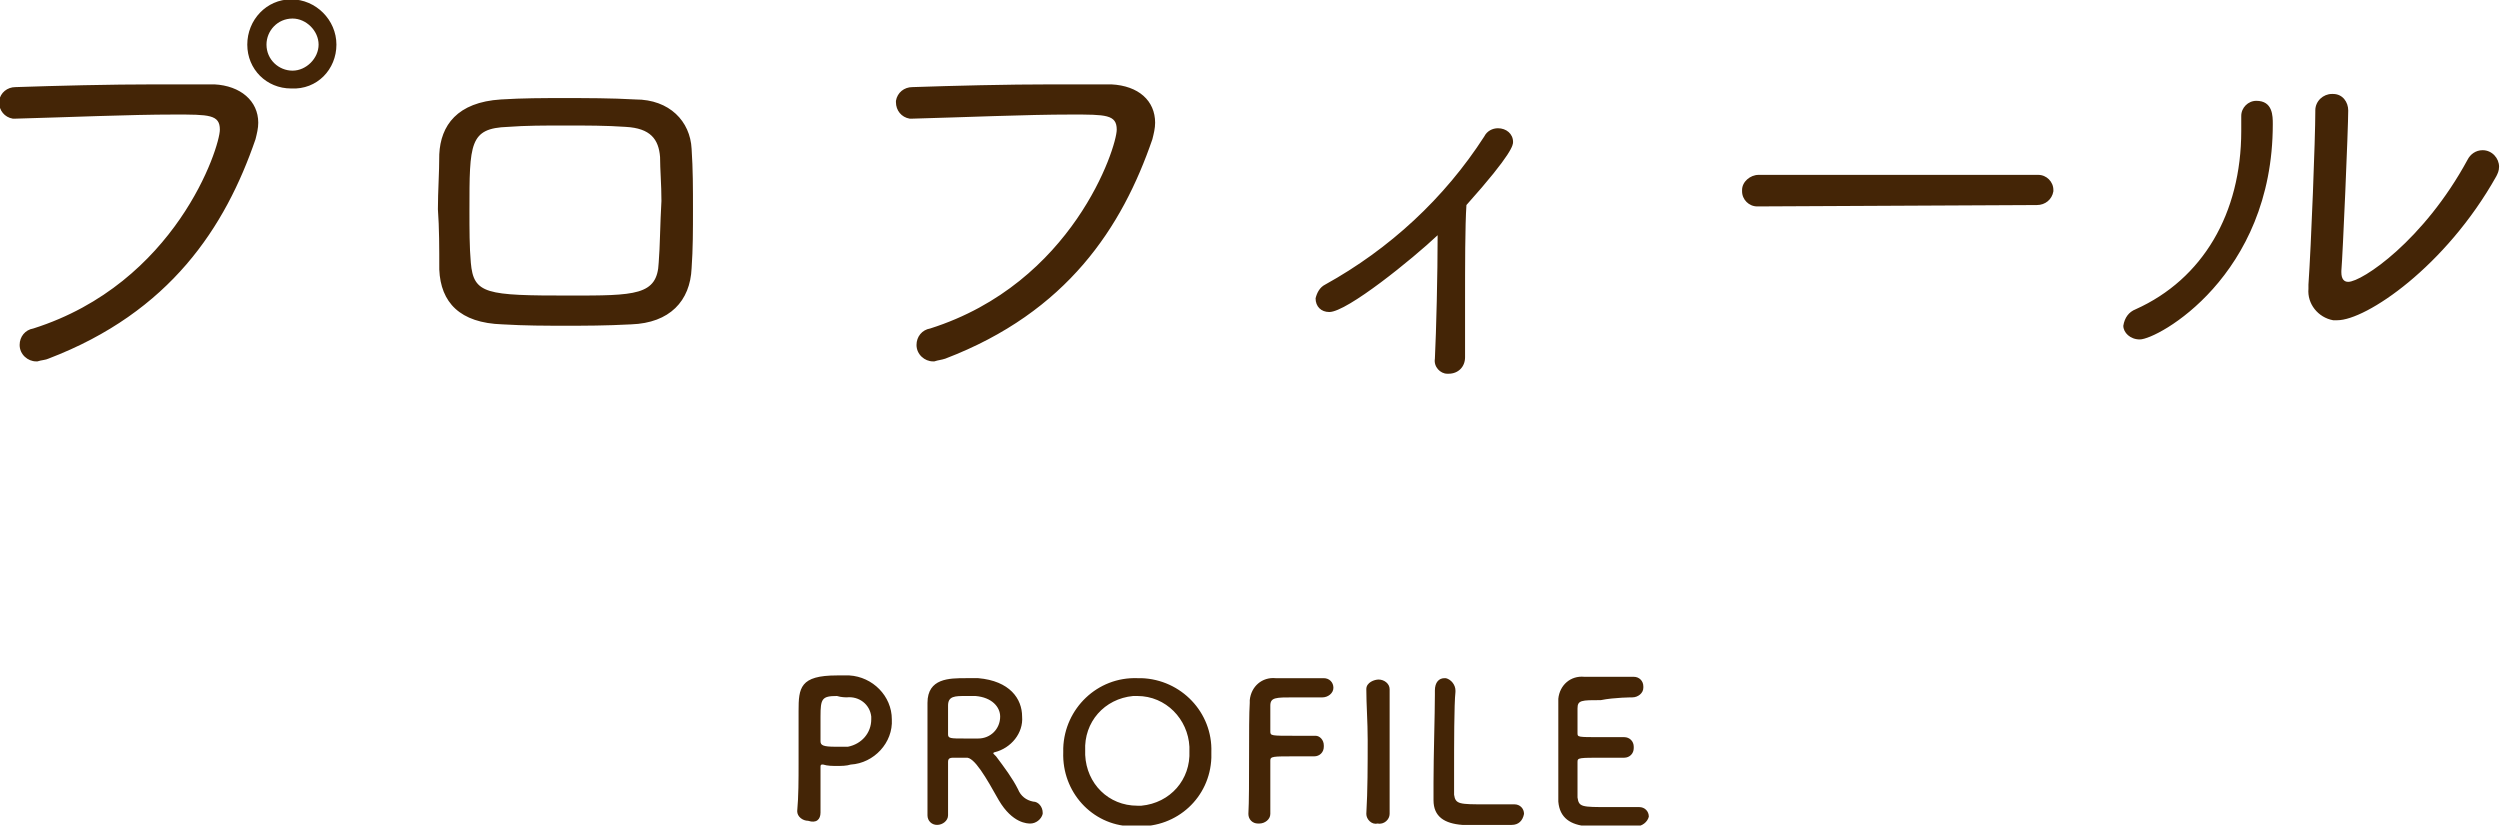
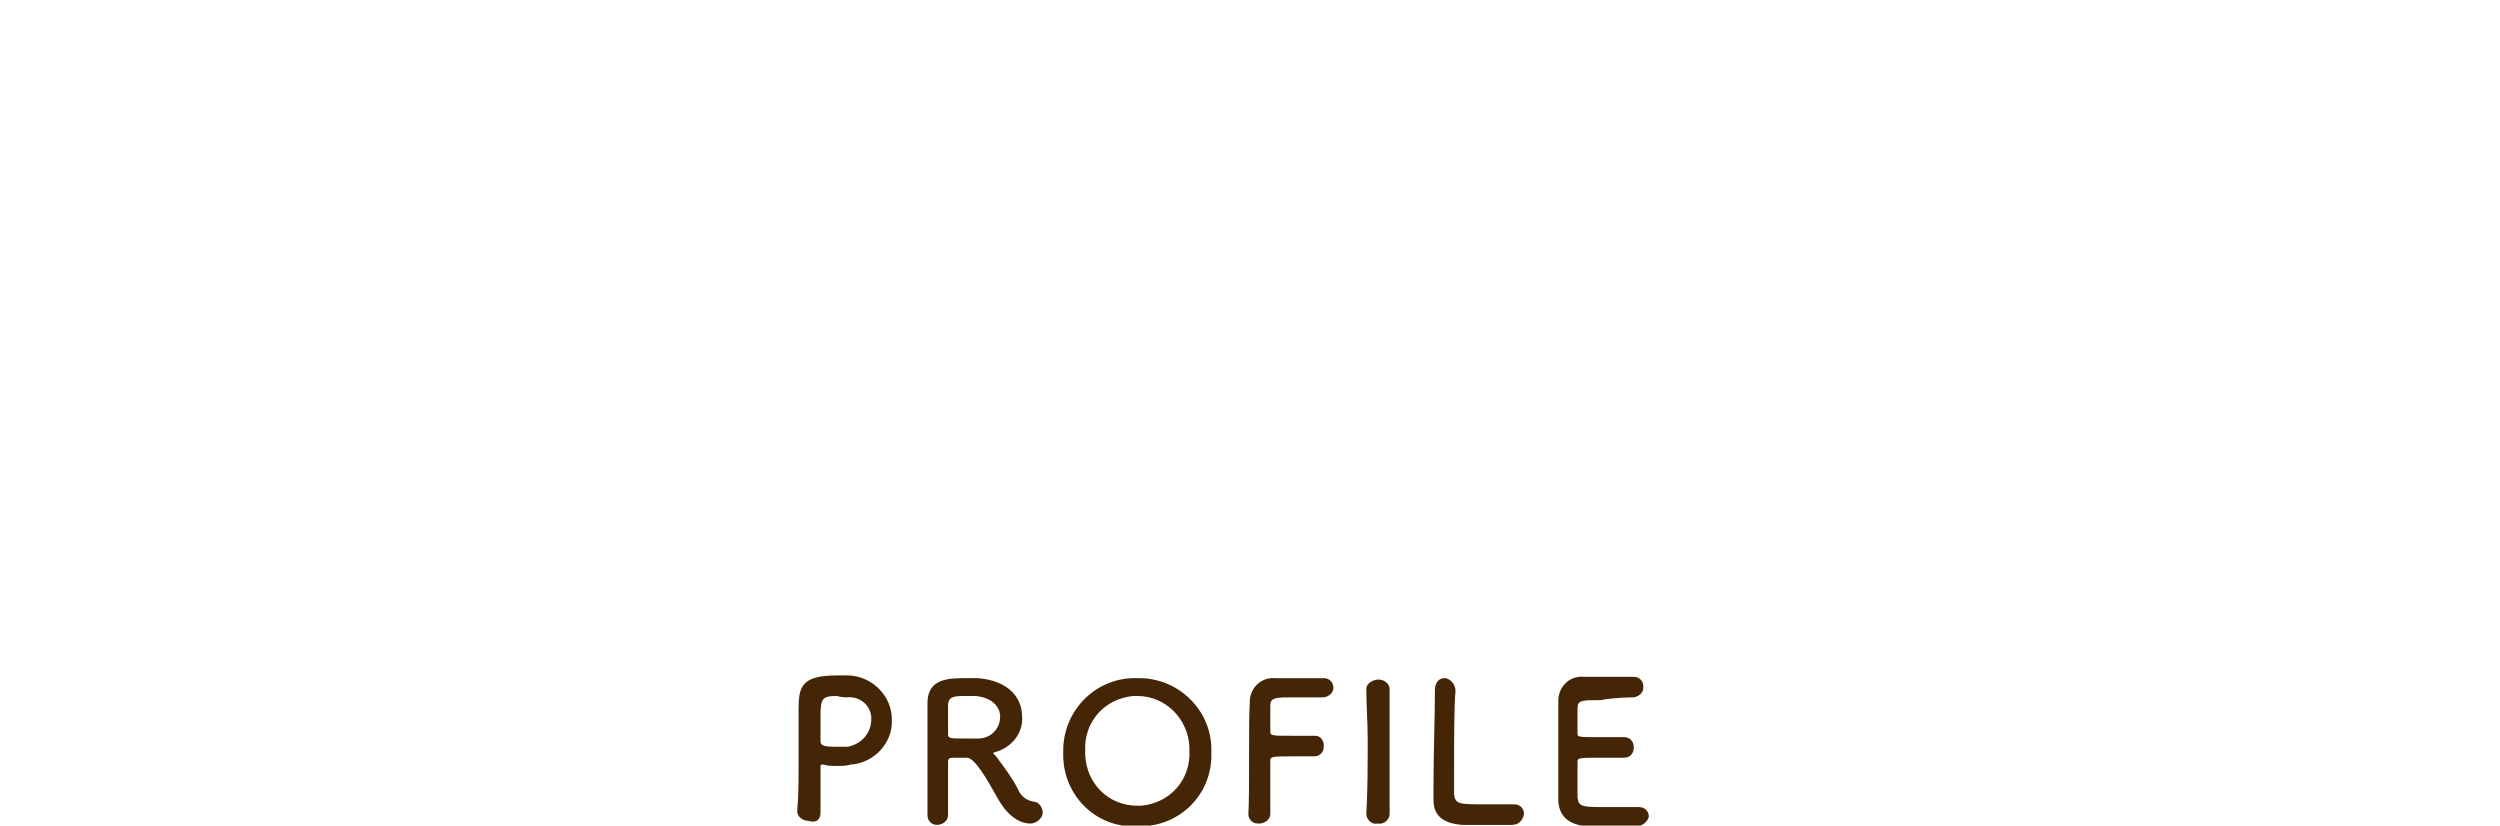
<svg xmlns="http://www.w3.org/2000/svg" version="1.1" id="レイヤー_1" x="0px" y="0px" width="182.3px" height="60.2px" viewBox="0 0 182.3 60.2" style="enable-background:new 0 0 182.3 60.2;" xml:space="preserve">
  <style type="text/css">
	.st0{fill:#442506;}
</style>
  <g id="グループ化_311" transform="translate(-3717.168 449.952)">
    <path id="パス_564" class="st0" d="M3777-390.7v-0.5c0-0.9,0-1.9,0-2.8c0-0.1,0-0.2,0.1-0.2c0,0,0.1,0,0.1,0   c0.3,0.1,0.7,0.1,1,0.1c0.3,0,0.7,0,1-0.1c1.7-0.1,3.1-1.6,3-3.3c0-1.7-1.4-3.1-3.1-3.2c0,0-0.1,0-0.1,0c-0.2,0-0.5,0-0.8,0   c-2.7,0-2.8,0.9-2.8,2.6c0,1,0,2.4,0,3.8c0,1.2,0,2.4-0.1,3.5v0c0,0.4,0.4,0.7,0.8,0.7c0,0,0,0,0,0   C3776.7-389.9,3777-390.2,3777-390.7C3777-390.6,3777-390.6,3777-390.7z M3778.9-399.1c0.9-0.1,1.7,0.5,1.8,1.4c0,0.1,0,0.2,0,0.2   c0,1-0.7,1.8-1.7,2c-0.3,0-0.6,0-0.9,0c-0.9,0-1.1-0.1-1.1-0.4v-0.2c0-0.5,0-1.1,0-1.6c0-1.3,0.1-1.5,1.2-1.5   C3778.5-399.1,3778.9-399.1,3778.9-399.1z M3790-391.6c1,1.7,2.1,1.7,2.3,1.7c0.4,0,0.8-0.3,0.9-0.7c0,0,0-0.1,0-0.1   c0-0.4-0.3-0.8-0.7-0.8c-0.5-0.1-0.9-0.4-1.1-0.9c-0.4-0.8-1-1.6-1.6-2.4c-0.1-0.1-0.2-0.2-0.2-0.2s0-0.1,0.1-0.1   c1.2-0.3,2.1-1.4,2-2.6c0-1.3-0.9-2.6-3.2-2.8c-0.2,0-0.5,0-0.9,0c-1.2,0-2.8,0-2.8,1.8c0,0.6,0,0.6,0,3.7c0,1.5,0,3.2,0,4.5v0   c0,0.4,0.3,0.7,0.7,0.7c0,0,0,0,0,0c0.4,0,0.8-0.3,0.8-0.7c0,0,0,0,0,0c0-0.5,0-2.8,0-3.9c0-0.3,0.2-0.3,0.5-0.3c0.3,0,0.6,0,0.8,0   C3788.2-394.8,3789.1-393.2,3790-391.6L3790-391.6z M3788.5-396.1c-0.3,0-0.6,0-1,0c-1,0-1.2,0-1.2-0.3c0-0.8,0-1.8,0-2.1   c0-0.7,0.5-0.7,1.3-0.7c0.3,0,0.5,0,0.7,0c1.2,0.1,1.8,0.8,1.8,1.5C3790.1-396.8,3789.4-396.1,3788.5-396.1L3788.5-396.1z    M3800.1-389.7c2.9,0.1,5.3-2.1,5.4-5c0-0.1,0-0.3,0-0.4c0.1-2.9-2.2-5.3-5.1-5.4c-0.1,0-0.2,0-0.3,0c-2.9-0.1-5.3,2.2-5.4,5.1   c0,0.1,0,0.2,0,0.3c-0.1,2.9,2.1,5.3,4.9,5.4C3799.9-389.7,3800-389.7,3800.1-389.7z M3800.1-391.2c-2.1,0-3.7-1.6-3.8-3.7   c0-0.1,0-0.2,0-0.3c-0.1-2.1,1.4-3.8,3.5-4c0.1,0,0.2,0,0.3,0c2.1,0,3.7,1.7,3.8,3.7c0,0.1,0,0.2,0,0.3c0.1,2.1-1.4,3.8-3.5,4   C3800.3-391.2,3800.2-391.2,3800.1-391.2L3800.1-391.2z M3808.2-390.6c0,0.4,0.3,0.7,0.7,0.7c0,0,0,0,0.1,0c0.4,0,0.8-0.3,0.8-0.7   v-0.5c0-0.9,0-2.6,0-3.4c0-0.3,0.2-0.3,1.8-0.3c0.5,0,1,0,1.3,0h0.1c0.4,0,0.7-0.3,0.7-0.7c0,0,0,0,0-0.1c0-0.4-0.3-0.7-0.6-0.7   c0,0-0.1,0-0.1,0c-0.3,0-0.9,0-1.5,0c-1.6,0-1.7,0-1.7-0.3c0-0.8,0-1.5,0-1.9c0-0.6,0.4-0.6,1.7-0.6c0.9,0,2.1,0,2.1,0   c0.4,0,0.8-0.3,0.8-0.7c0,0,0,0,0,0c0-0.4-0.3-0.7-0.7-0.7c0,0,0,0,0,0c-0.2,0-1,0-1.7,0c-0.8,0-1.5,0-1.8,0   c-1-0.1-1.8,0.6-1.9,1.6c0,0.1,0,0.1,0,0.2C3808.2-397.3,3808.3-392.3,3808.2-390.6L3808.2-390.6z M3818.5-390.6c0-1.7,0-3.5,0-5.3   c0-1.4,0-2.7,0-3.8v0c0-0.4-0.4-0.7-0.8-0.7c0,0,0,0,0,0c-0.3,0-0.9,0.2-0.9,0.7c0,1.1,0.1,2.4,0.1,3.7c0,1.8,0,3.7-0.1,5.4v0   c0,0.4,0.4,0.8,0.8,0.7c0,0,0,0,0,0C3818.1-389.8,3818.5-390.2,3818.5-390.6C3818.5-390.6,3818.5-390.6,3818.5-390.6L3818.5-390.6z    M3821.8-399.6v0.3c0,1.4-0.1,4.5-0.1,6.4c0,0.5,0,1,0,1.3c0,1.2,0.8,1.7,2.1,1.8c0.2,0,1,0,1.8,0s1.7,0,1.8,0   c0.5,0,0.8-0.3,0.9-0.8c0,0,0,0,0,0c0-0.4-0.3-0.7-0.7-0.7c0,0,0,0,0,0h-0.1c-0.3,0-1.2,0-2,0c-1.9,0-2.2,0-2.3-0.7   c0-0.2,0-0.9,0-1.7c0-1.9,0-4.9,0.1-5.8v-0.1c0-0.4-0.3-0.8-0.7-0.9c0,0,0,0-0.1,0C3822.1-400.5,3821.8-400.2,3821.8-399.6   C3821.8-399.7,3821.8-399.7,3821.8-399.6L3821.8-399.6z M3836.2-399.1c0.4,0,0.8-0.3,0.8-0.7c0,0,0,0,0-0.1c0-0.4-0.3-0.7-0.7-0.7   c0,0,0,0,0,0c-0.2,0-1,0-1.8,0s-1.6,0-1.8,0c-1-0.1-1.8,0.6-1.9,1.6c0,0.1,0,0.1,0,0.2c0,0.9,0,2.8,0,4.5c0,1.1,0,2.2,0,2.8   c0.1,1.2,0.9,1.7,2.1,1.8c0.2,0,1,0,1.8,0c0.8,0,1.6,0,1.8,0c0.4,0,0.8-0.3,0.9-0.7c0,0,0,0,0,0c0-0.4-0.3-0.7-0.7-0.7   c0,0,0,0-0.1,0h-0.1c-0.3,0-1.2,0-2,0c-2,0-2.2,0-2.3-0.7c0-0.2,0-0.6,0-2.6c0-0.3,0.1-0.3,1.9-0.3c0.5,0,1.1,0,1.4,0h0.1   c0.4,0,0.7-0.3,0.7-0.7c0,0,0,0,0-0.1c0-0.4-0.3-0.7-0.7-0.7c0,0-0.1,0-0.1,0c-0.3,0-0.9,0-1.6,0c-1.7,0-1.7,0-1.7-0.3   c0-0.8,0-1.5,0-1.8c0-0.6,0.3-0.6,1.7-0.6C3834.9-399.1,3836.2-399.1,3836.2-399.1L3836.2-399.1z" />
-     <path id="パス_563" class="st0" d="M3720.7-423.8c8.9-3.4,12.9-9.6,15.1-16c0.1-0.4,0.2-0.8,0.2-1.2c0-1.6-1.3-2.7-3.2-2.8   c-1.2,0-2.7,0-4.2,0c-3.5,0-7.3,0.1-10.3,0.2c-0.6,0-1.1,0.4-1.2,1c0,0,0,0,0,0.1c0,0.6,0.4,1.1,1,1.2c0,0,0,0,0.1,0h0.1   c3.8-0.1,8.3-0.3,11.6-0.3c2.5,0,3.3,0,3.3,1.1c0,1.3-3.2,11.2-13.6,14.5c-0.6,0.1-1,0.6-1,1.2c0,0.7,0.6,1.2,1.2,1.2   c0,0,0,0,0.1,0C3720.2-423.7,3720.5-423.7,3720.7-423.8z M3741.7-446.7c0-1.8-1.5-3.3-3.3-3.3c-1.8,0-3.2,1.5-3.2,3.3   c0,1.8,1.4,3.2,3.2,3.2c0,0,0,0,0,0C3740.3-443.4,3741.7-444.9,3741.7-446.7z M3740.4-446.7c0,1-0.9,1.9-1.9,1.9   c-1,0-1.9-0.8-1.9-1.9c0-1,0.8-1.9,1.9-1.9C3739.5-448.6,3740.4-447.7,3740.4-446.7z M3749.2-430.3c0.1,2.4,1.5,3.9,4.6,4   c1.7,0.1,3.1,0.1,4.7,0.1c1.3,0,2.8,0,4.7-0.1c2.8-0.1,4.3-1.7,4.4-4.1c0.1-1.4,0.1-2.8,0.1-4.3s0-2.9-0.1-4.4   c-0.1-2-1.6-3.6-4.1-3.6c-1.8-0.1-3.5-0.1-5.3-0.1c-1.4,0-2.9,0-4.5,0.1c-3.2,0.2-4.4,1.9-4.5,4c0,1.4-0.1,2.7-0.1,4   C3749.2-433.3,3749.2-431.9,3749.2-430.3z M3765.2-430.8c-0.1,2.4-1.7,2.4-6.5,2.4c-6.1,0-7-0.1-7.2-2.4c-0.1-1.1-0.1-2.5-0.1-3.8   c0-4.9,0-6,2.8-6.1c1.3-0.1,2.7-0.1,4.2-0.1c1.5,0,3,0,4.4,0.1c1.8,0.1,2.4,0.9,2.5,2.2c0,0.9,0.1,2,0.1,3.2   C3765.3-433.6,3765.3-432,3765.2-430.8z M3786.1-423.8c8.9-3.4,12.9-9.6,15.1-16c0.1-0.4,0.2-0.8,0.2-1.2c0-1.6-1.2-2.7-3.2-2.8   c-1.2,0-2.7,0-4.2,0c-3.5,0-7.3,0.1-10.3,0.2c-0.6,0-1.1,0.4-1.2,1c0,0,0,0,0,0.1c0,0.6,0.4,1.1,1,1.2c0,0,0,0,0.1,0h0.1   c3.8-0.1,8.3-0.3,11.6-0.3c2.5,0,3.3,0,3.3,1.1c0,1.3-3.2,11.2-13.6,14.5c-0.6,0.1-1,0.6-1,1.2c0,0.7,0.6,1.2,1.2,1.2   c0,0,0,0,0.1,0C3785.6-423.7,3785.8-423.7,3786.1-423.8z M3824-423.9c0-0.9,0-2.4,0-4c0-2.6,0-5.6,0.1-7.1c3.4-3.8,3.4-4.4,3.4-4.6   c0-0.6-0.5-1-1.1-1c-0.4,0-0.8,0.2-1,0.6c-2.9,4.5-6.9,8.2-11.6,10.8c-0.4,0.2-0.6,0.6-0.7,1c0,0.6,0.4,1,1,1c0,0,0,0,0,0   c1.3,0,6.1-3.9,7.9-5.6c0,2.8-0.1,7-0.2,9v0c-0.1,0.6,0.4,1.1,0.9,1.1c0,0,0.1,0,0.1,0C3823.5-422.7,3824-423.2,3824-423.9   C3824-423.9,3824-423.9,3824-423.9L3824-423.9z M3865.7-435c0.6,0,1.1-0.4,1.2-1c0,0,0-0.1,0-0.1c0-0.6-0.5-1.1-1.1-1.1   c0,0,0,0-0.1,0h-20.3c-0.6,0-1.2,0.5-1.2,1.1c0,0,0,0,0,0.1c0,0.6,0.5,1.1,1.1,1.1c0,0,0.1,0,0.1,0L3865.7-435z M3888.4-441.9   c0-0.6-0.4-1.2-1.1-1.2c0,0,0,0-0.1,0c-0.6,0-1.2,0.5-1.2,1.2c0,0,0,0.1,0,0.1c0,1.9-0.3,9.7-0.5,12.6v0.3   c-0.1,1.1,0.7,2.1,1.8,2.3c0.1,0,0.2,0,0.3,0c2.1,0,7.9-3.9,11.6-10.5c0.1-0.2,0.2-0.4,0.2-0.7c0-0.6-0.5-1.2-1.2-1.2   c-0.5,0-0.9,0.3-1.1,0.7c-3.2,5.9-7.7,8.9-8.7,8.9c-0.3,0-0.5-0.2-0.5-0.7v-0.1C3888-431.3,3888.4-440.6,3888.4-441.9L3888.4-441.9   z M3873.2-425.2c1.3,0,9.7-4.6,9.7-15.7c0-0.6,0-1.7-1.2-1.7c-0.6,0-1.1,0.5-1.1,1.1c0,0.1,0,0.1,0,0.2v0.9c0,6-2.8,10.8-7.7,13   c-0.5,0.2-0.8,0.6-0.9,1.2C3872-425.7,3872.5-425.2,3873.2-425.2C3873.2-425.2,3873.2-425.2,3873.2-425.2z" />
  </g>
</svg>